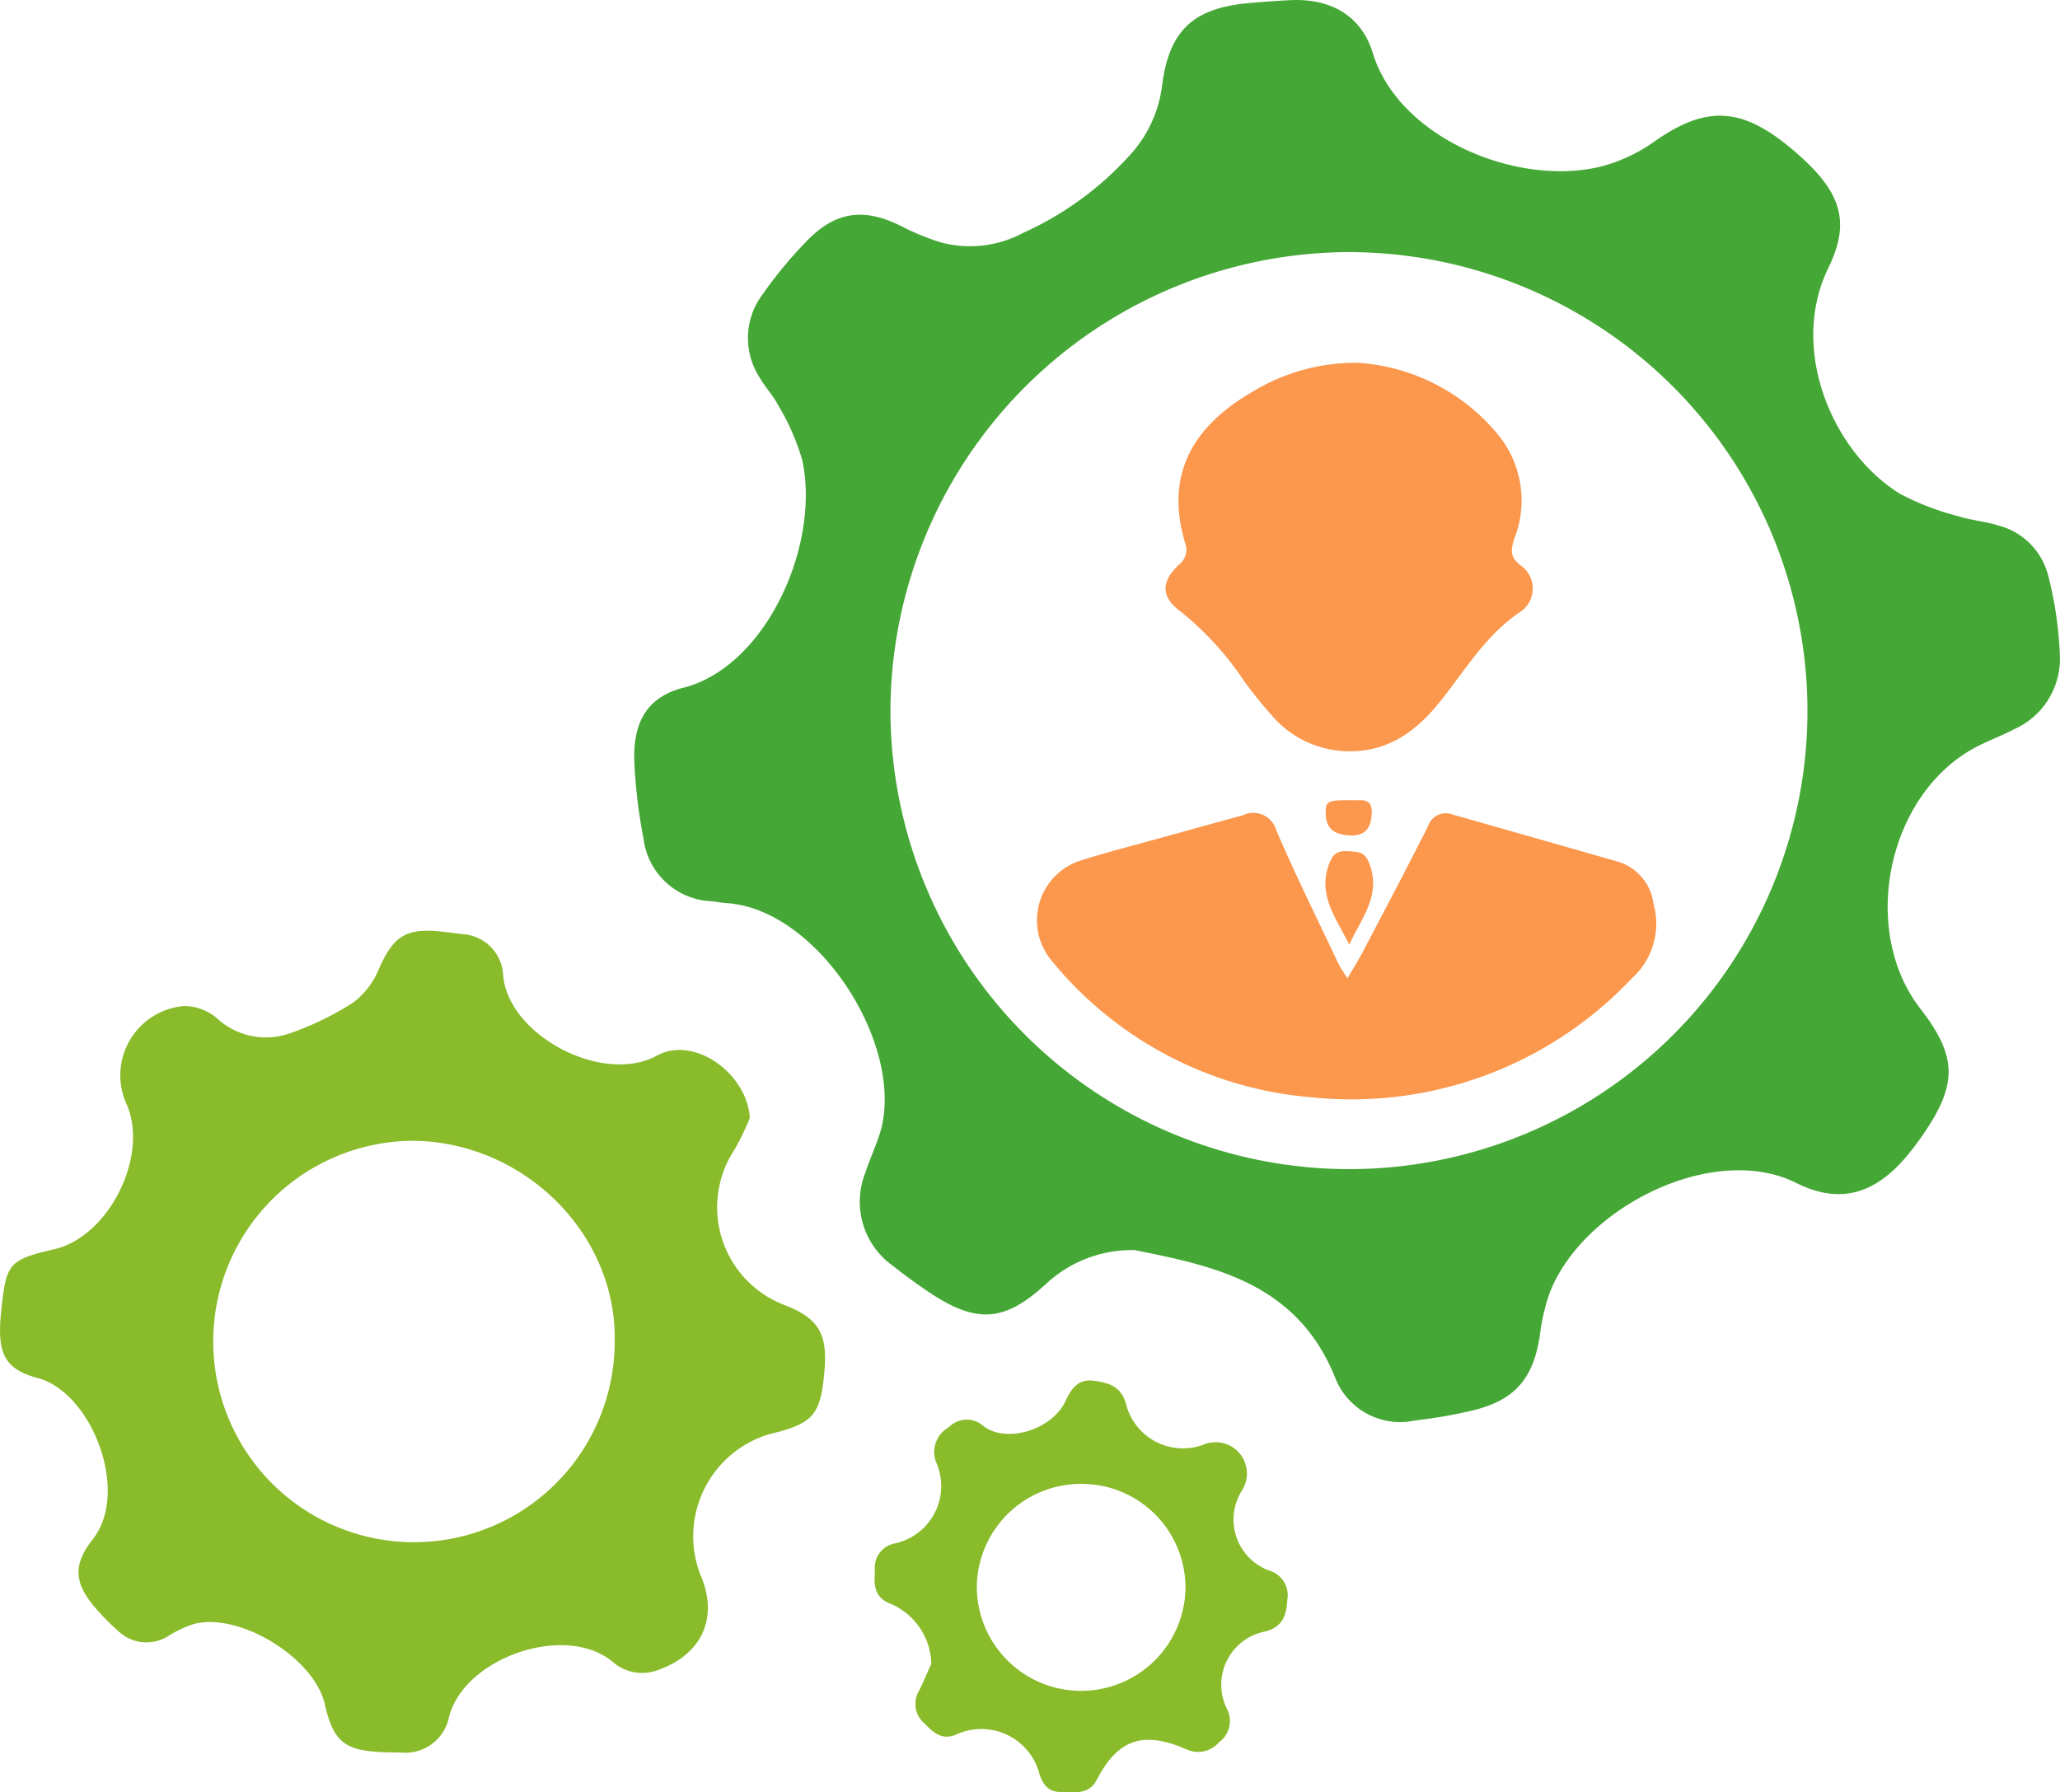
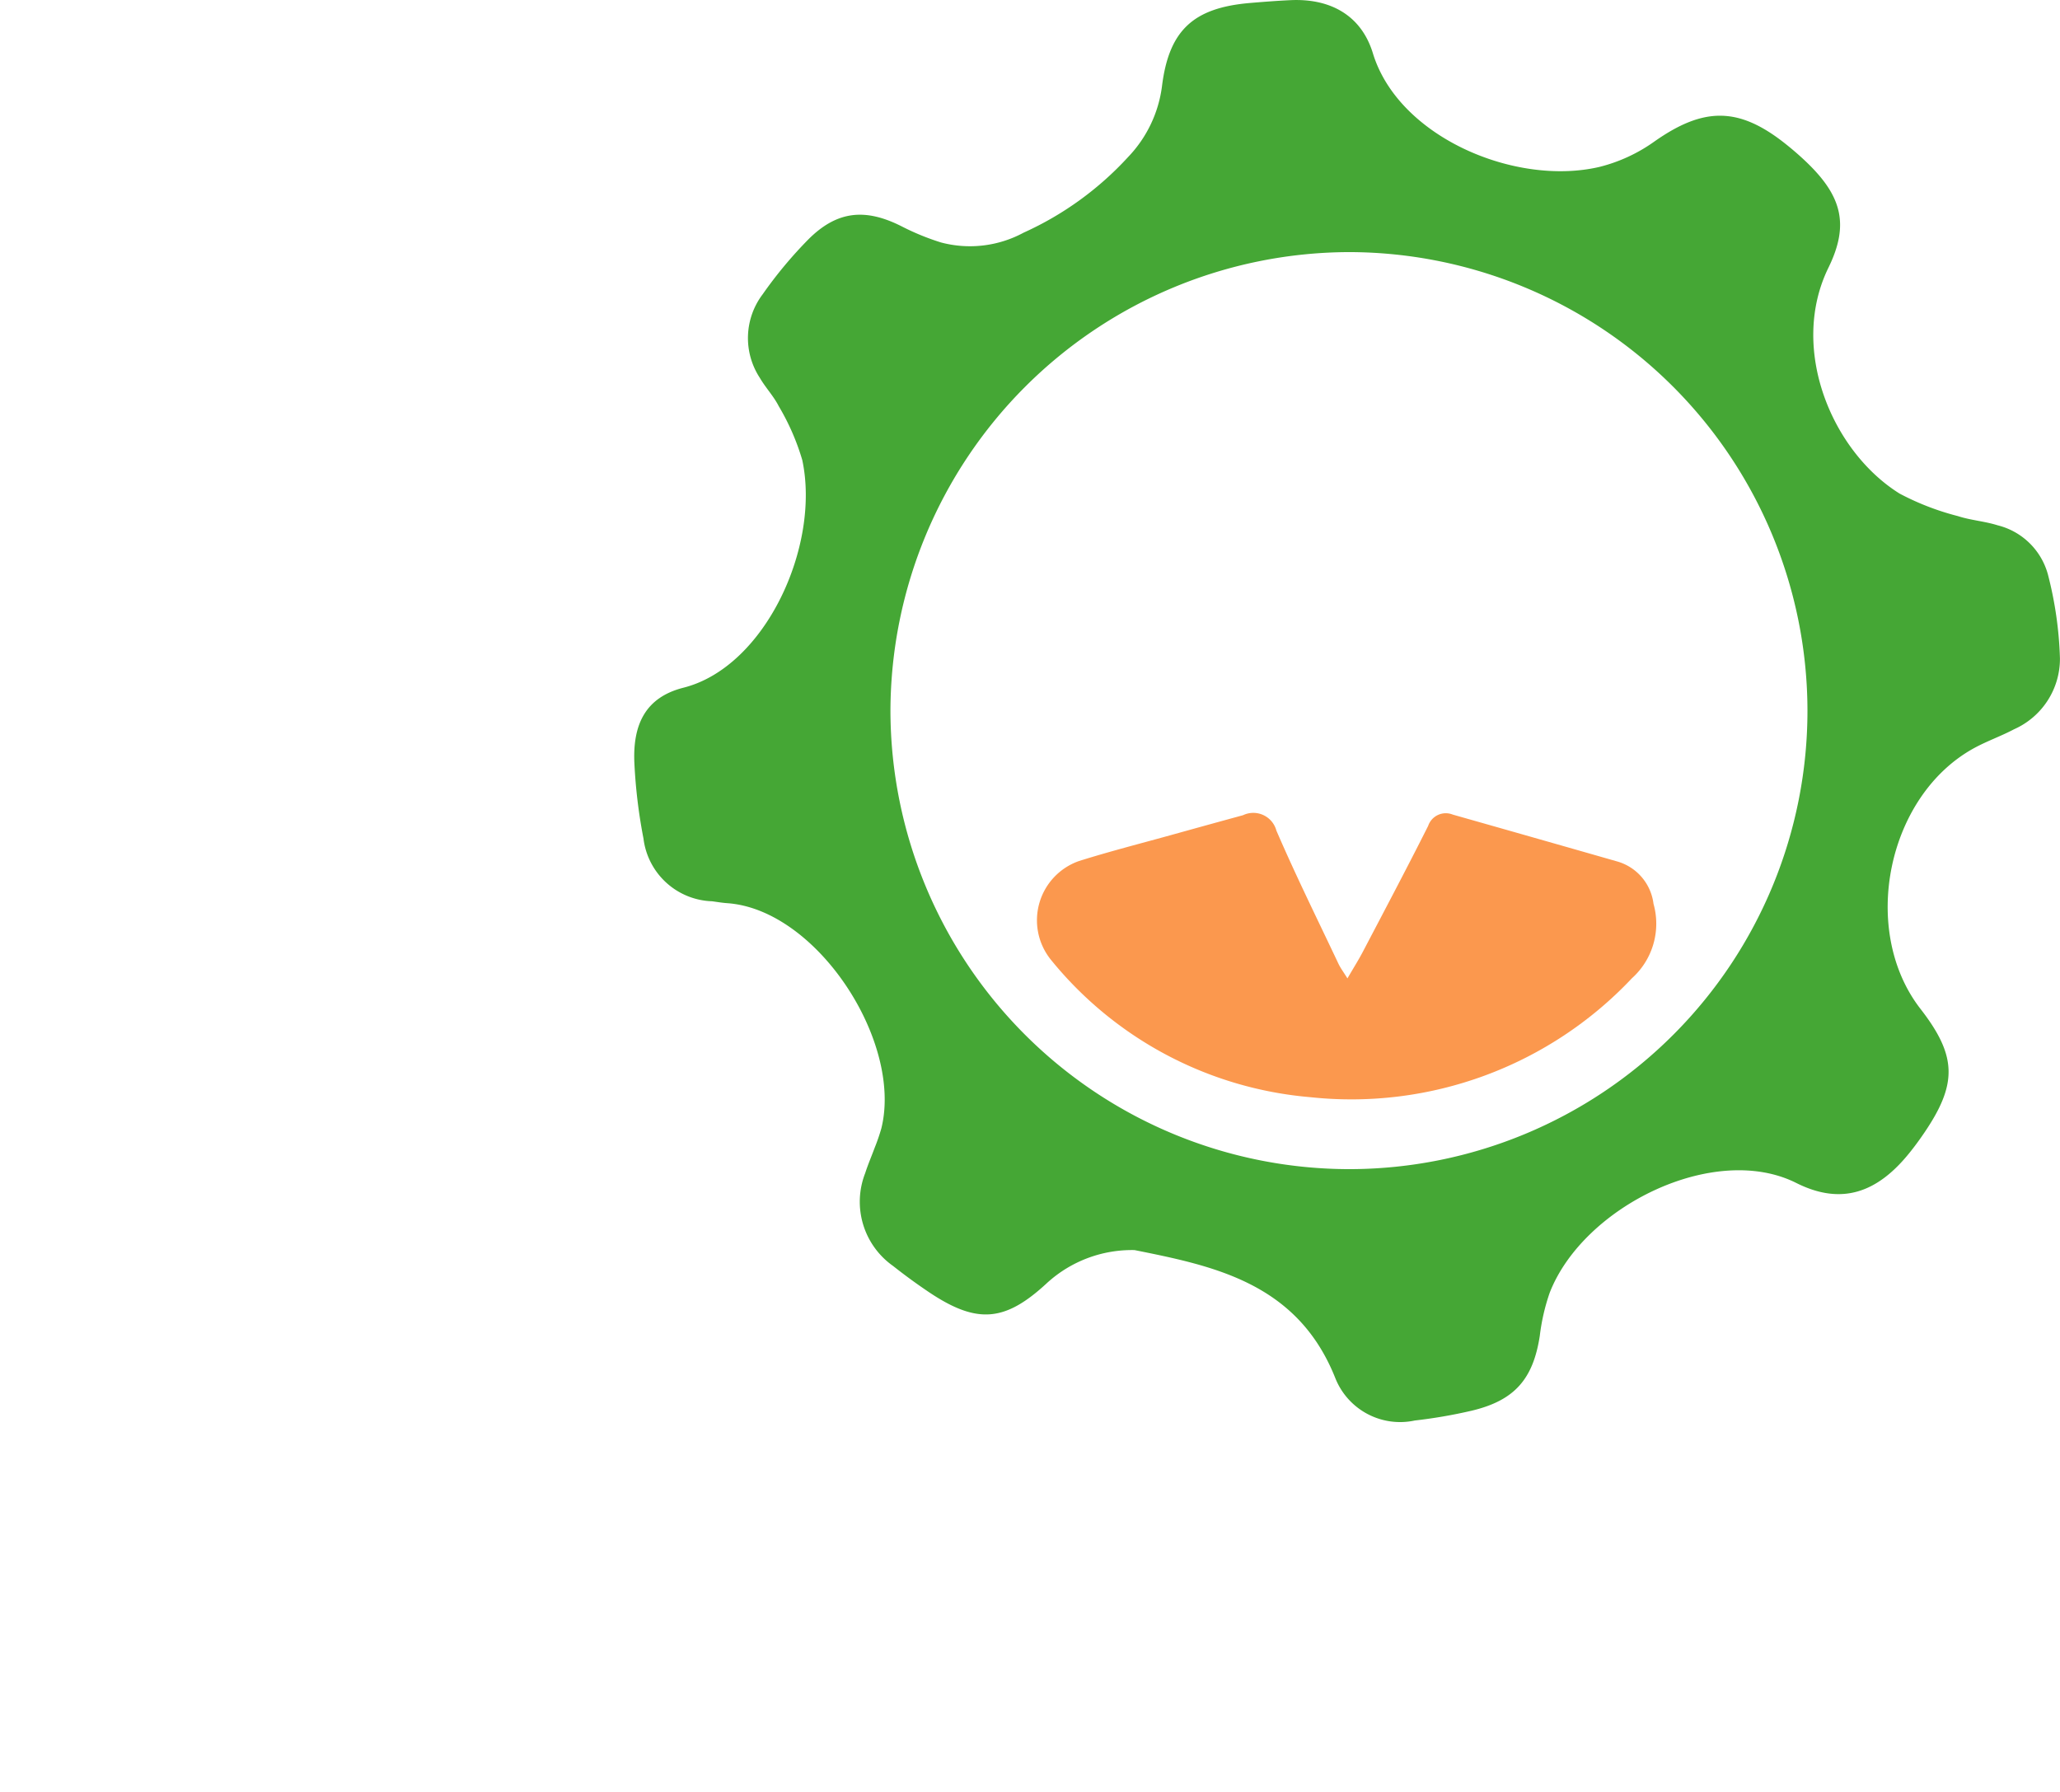
<svg xmlns="http://www.w3.org/2000/svg" width="120.783" height="105.093" viewBox="0 0 120.783 105.093">
  <g id="icon33" transform="translate(-1091.608 -2988.826)">
    <path id="Path_5510" data-name="Path 5510" d="M792.877-49.979a7.38,7.38,0,0,0-5.122,1.92c-2.436,2.263-4.067,2.443-6.853.6-.75-.5-1.478-1.031-2.184-1.589a4.605,4.605,0,0,1-1.635-5.441c.162-.507.376-1,.56-1.5a11.133,11.133,0,0,0,.389-1.132c1.258-5.086-3.772-12.826-9.032-13.2-.3-.021-.6-.072-.894-.112a4.192,4.192,0,0,1-4.023-3.683,31.01,31.01,0,0,1-.53-4.365c-.12-2.331.658-3.915,2.878-4.477,4.794-1.213,8.039-8.3,6.964-13.345a13.778,13.778,0,0,0-1.382-3.165c-.3-.59-.775-1.086-1.109-1.661a4.253,4.253,0,0,1,.17-4.9,24.994,24.994,0,0,1,2.684-3.223c1.684-1.68,3.342-1.834,5.474-.753a14.508,14.508,0,0,0,2.294.939,6.617,6.617,0,0,0,4.847-.574,18.81,18.81,0,0,0,6.119-4.428,7.354,7.354,0,0,0,1.993-4.155c.407-3.3,1.855-4.6,5.145-4.884.8-.068,1.6-.13,2.395-.167,2.345-.108,4.151.9,4.826,3.114,1.5,4.922,8.353,7.811,13.273,6.667a9.5,9.5,0,0,0,3.224-1.486c2.894-2.038,4.951-2.058,7.711.144.417.332.822.683,1.207,1.051,2.068,1.983,2.54,3.657,1.294,6.2-2.315,4.733.184,10.757,4.174,13.245a15.492,15.492,0,0,0,3.415,1.319c.755.247,1.571.3,2.331.54a4.071,4.071,0,0,1,2.95,2.884,22.165,22.165,0,0,1,.705,4.924,4.521,4.521,0,0,1-2.688,4.151c-.764.405-1.591.693-2.349,1.108-5.1,2.795-6.715,10.68-3.142,15.287,2.128,2.743,2.184,4.375.24,7.245-.28.414-.576.819-.89,1.208-1.877,2.329-3.975,3.091-6.631,1.758-4.809-2.413-12.494,1.383-14.458,6.44a12.034,12.034,0,0,0-.58,2.524c-.39,2.533-1.472,3.786-3.982,4.387a29.255,29.255,0,0,1-3.347.578,4.087,4.087,0,0,1-4.666-2.5C802.418-48.064,797.5-49.05,792.877-49.979Zm39.454-31.652A26.92,26.92,0,0,0,805.455-108.5a26.966,26.966,0,0,0-26.891,26.874,26.926,26.926,0,0,0,26.946,26.9A26.882,26.882,0,0,0,832.331-81.631Z" transform="translate(365.253 3112.109)" fill="#45a735" />
-     <path id="Path_5511" data-name="Path 5511" d="M621.8,160.306a14.916,14.916,0,0,1-.892,1.851,6.132,6.132,0,0,0,2.906,9.114c1.96.745,2.536,1.652,2.372,3.738-.213,2.726-.632,3.218-3.277,3.85a6.255,6.255,0,0,0-4.013,8.22c1.1,2.49.122,4.684-2.48,5.6a2.614,2.614,0,0,1-2.644-.466c-2.753-2.331-8.756-.262-9.615,3.256a2.612,2.612,0,0,1-2.841,2.047c-.334,0-.667-.006-1-.018-2.281-.084-2.937-.623-3.437-2.82-.618-2.719-5.025-5.42-7.7-4.689a6.753,6.753,0,0,0-1.437.673,2.387,2.387,0,0,1-2.961-.259,13.9,13.9,0,0,1-1.207-1.2c-1.353-1.5-1.546-2.612-.291-4.2,2.175-2.744-.029-8.588-3.243-9.447-1.8-.48-2.28-1.326-2.19-3.181.014-.3.042-.6.074-.9.282-2.654.466-2.859,3.1-3.47,3.216-.745,5.579-5.514,4.225-8.527a4.079,4.079,0,0,1,3.384-5.734,2.991,2.991,0,0,1,1.892.692,4.243,4.243,0,0,0,4.378.885,17.634,17.634,0,0,0,3.653-1.785,4.784,4.784,0,0,0,1.521-2.016c.812-1.835,1.542-2.349,3.544-2.151.431.043.86.1,1.289.157a2.533,2.533,0,0,1,2.427,2.4c.276,3.52,5.832,6.478,9.031,4.72C618.541,155.462,621.645,157.7,621.8,160.306Zm-7.921,13.1c.119-6.265-5.242-11.639-11.732-11.76a11.77,11.77,0,1,0,11.732,11.76Z" transform="translate(513.771 2894.074)" fill="#89bb2a" />
-     <path id="Path_5512" data-name="Path 5512" d="M837.251,297.587a3.936,3.936,0,0,0-2.383-3.516c-1.011-.384-.969-1.145-.926-1.963a1.45,1.45,0,0,1,1.194-1.583,3.437,3.437,0,0,0,2.44-4.652,1.659,1.659,0,0,1,.692-2.149,1.467,1.467,0,0,1,2.054-.061c1.367,1.012,3.993.2,4.781-1.451.361-.756.735-1.345,1.693-1.218.942.125,1.65.371,1.912,1.516a3.446,3.446,0,0,0,4.461,2.245,1.837,1.837,0,0,1,2.3,2.661,3.19,3.19,0,0,0,1.593,4.709,1.5,1.5,0,0,1,1.065,1.686c-.057.894-.236,1.591-1.268,1.876a3.182,3.182,0,0,0-2.227,4.643,1.54,1.54,0,0,1-.515,1.862,1.621,1.621,0,0,1-1.913.413c-2.513-1.1-4.008-.608-5.244,1.771-.5.954-1.312.706-2.085.729-.73.021-1.07-.4-1.277-1.032a3.522,3.522,0,0,0-4.925-2.319c-.831.326-1.309-.144-1.817-.661a1.5,1.5,0,0,1-.338-1.9C836.78,298.667,837.007,298.123,837.251,297.587Zm8.83-10.548a6.106,6.106,0,0,0-6.164,6.141,6.119,6.119,0,0,0,12.236-.025A6.09,6.09,0,0,0,846.081,287.038Z" transform="translate(308.963 2788.8)" fill="#89bb2a" />
    <path id="Path_5513" data-name="Path 5513" d="M899.647,124.594c.353-.609.65-1.079.908-1.57,1.285-2.45,2.581-4.9,3.823-7.368a1.091,1.091,0,0,1,1.444-.667q4.807,1.363,9.611,2.739a2.963,2.963,0,0,1,2.159,2.49,4.3,4.3,0,0,1-1.263,4.366,22.6,22.6,0,0,1-18.847,6.977,21.974,21.974,0,0,1-15.239-8.081,3.683,3.683,0,0,1,1.658-5.766c1.873-.59,3.78-1.07,5.673-1.6q1.974-.549,3.95-1.089a1.4,1.4,0,0,1,1.956.9c1.134,2.631,2.407,5.2,3.632,7.793C899.233,123.978,899.409,124.21,899.647,124.594Z" transform="translate(270.965 2921.604)" fill="#fb984e" />
-     <path id="Path_5514" data-name="Path 5514" d="M930.459-17.037a11.621,11.621,0,0,1,8.057,4.1,6.093,6.093,0,0,1,1.048,6.208c-.215.664-.274,1.1.409,1.6a1.646,1.646,0,0,1-.143,2.747c-1.985,1.375-3.167,3.395-4.617,5.207s-3.161,3.028-5.613,2.908a5.972,5.972,0,0,1-4.265-2.106c-.559-.616-1.073-1.276-1.573-1.941a18.035,18.035,0,0,0-3.736-4.118c-1.272-.913-1.159-1.863-.009-2.871a1.131,1.131,0,0,0,.309-.959c-1.409-4.4.621-7.192,3.919-9.1A11.624,11.624,0,0,1,930.459-17.037Z" transform="translate(240.833 3027.139)" fill="#fb984e" />
-     <path id="Path_5515" data-name="Path 5515" d="M967.316,131.45c-.79-1.589-1.845-2.88-1.206-4.681.222-.626.506-.848,1.132-.8.554.043.972-.027,1.257.741C969.192,128.578,968.053,129.838,967.316,131.45Z" transform="translate(203.404 2912.771)" fill="#fb984e" />
-     <path id="Path_5516" data-name="Path 5516" d="M967.508,111.048c.5.049,1.257-.229,1.2.787-.045.8-.333,1.318-1.272,1.279-.978-.04-1.448-.446-1.427-1.374C966.023,111.093,966.117,111.048,967.508,111.048Z" transform="translate(203.329 2924.701)" fill="#fb984e" />
  </g>
</svg>